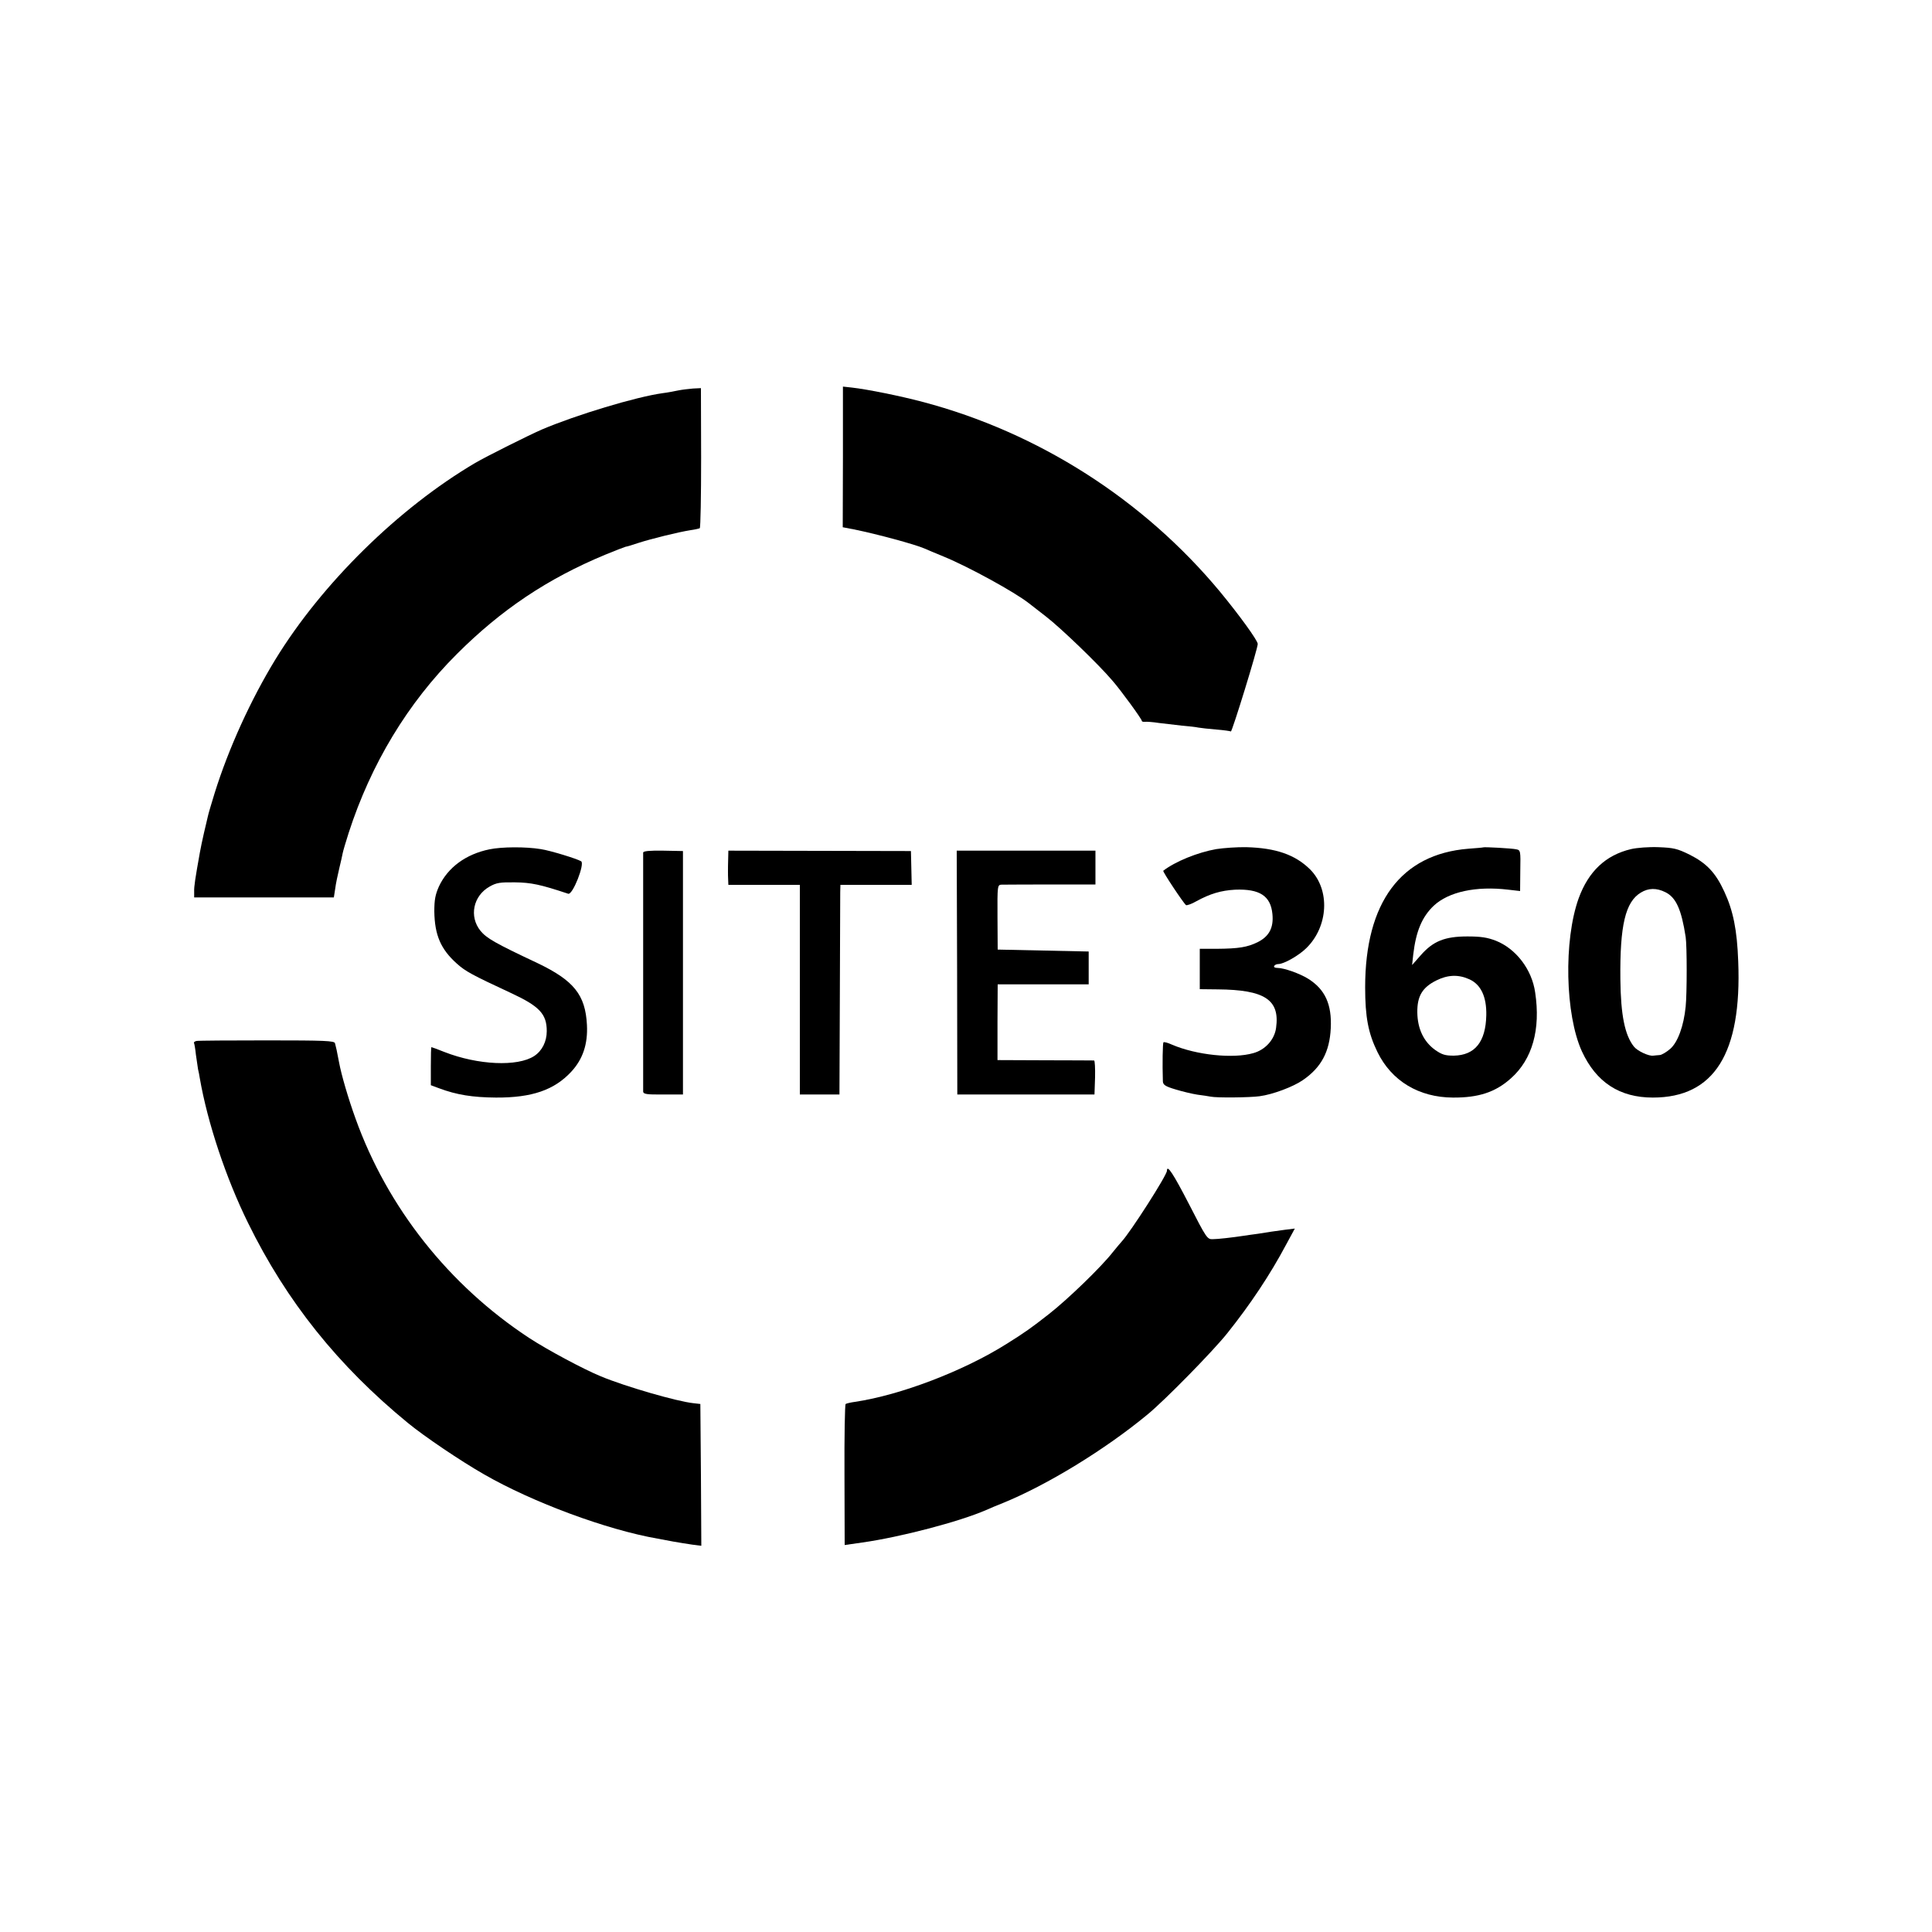
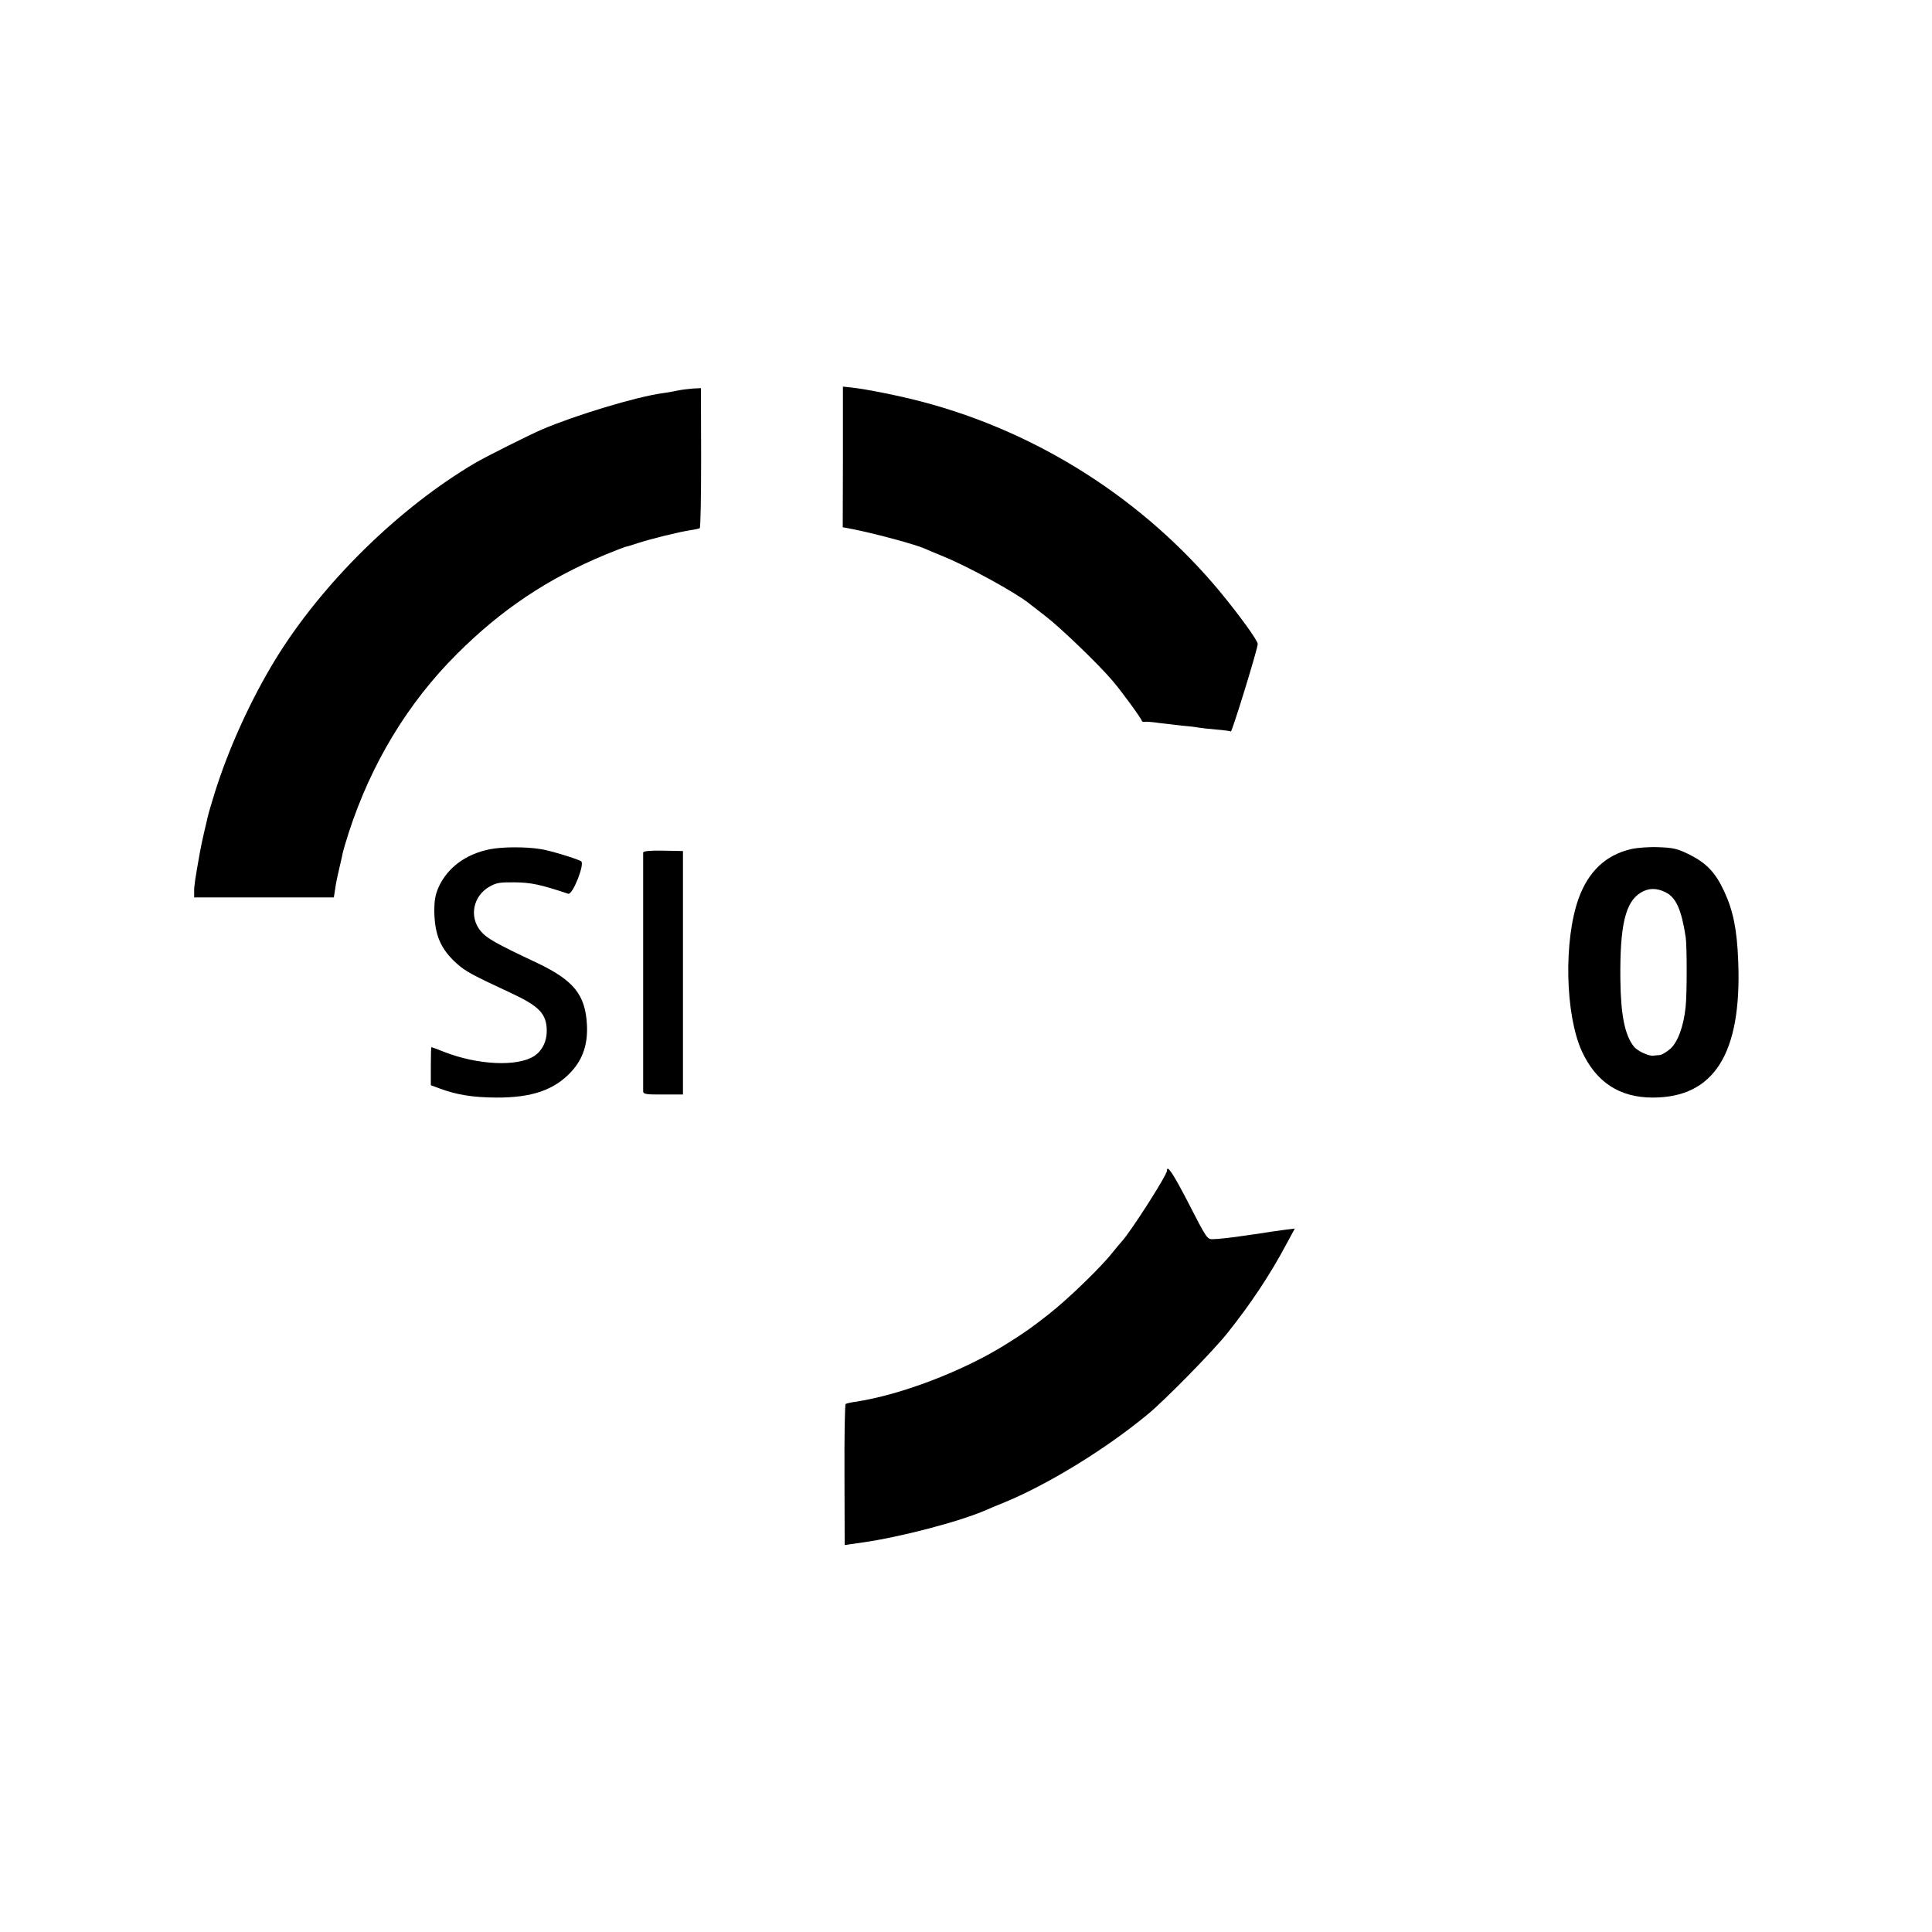
<svg xmlns="http://www.w3.org/2000/svg" version="1.0" width="1000pt" height="1000pt" viewBox="0 0 1000 1000" preserveAspectRatio="xMidYMid meet">
  <g transform="translate(0,1000) scale(0.1,-0.1)" fill="#000000" stroke="none">
    <path d="M4363 7635 l-1 -364 57 -11 c120 -24 318 -78 366 -99 11 -5 56 -24 100 -42 129 -53 366 -183 440 -241 6 -5 46 -36 90 -70 74 -57 270 -245 342 -330 44 -50 153 -200 153 -209 0 -4 7 -6 16 -5 9 1 41 -1 72 -6 32 -4 86 -10 120 -14 35 -3 73 -7 85 -10 12 -2 54 -7 92 -10 39 -3 73 -8 76 -10 6 -3 140 431 139 453 0 18 -96 150 -195 270 -396 477 -941 825 -1540 983 -113 30 -285 65 -366 74 l-46 5 0 -364z" />
    <path d="M3510 7979 c-19 -4 -55 -11 -80 -14 -138 -19 -449 -113 -625 -188 -67 -29 -289 -140 -345 -173 -396 -233 -794 -624 -1035 -1018 -127 -208 -242 -460 -314 -691 -17 -55 -33 -109 -35 -120 -3 -11 -11 -49 -20 -85 -8 -36 -18 -81 -21 -100 -25 -139 -31 -179 -30 -205 l0 -30 362 0 361 0 7 45 c3 25 13 72 21 105 8 33 16 69 18 80 2 11 16 58 31 105 115 355 305 671 560 925 229 229 469 390 768 514 53 22 101 40 105 41 4 0 34 9 67 20 65 21 206 56 270 66 22 3 43 8 47 10 4 3 7 166 7 365 l-1 360 -41 -2 c-23 -2 -58 -6 -77 -10z" />
    <path d="M2534 5604 c-123 -25 -216 -94 -262 -192 -19 -43 -24 -69 -24 -130 2 -122 33 -195 117 -270 45 -40 76 -57 278 -151 149 -69 187 -109 187 -198 0 -54 -24 -102 -65 -129 -86 -56 -291 -47 -465 21 -35 14 -65 25 -67 25 -2 0 -3 -44 -3 -99 l0 -98 43 -16 c91 -34 173 -47 294 -48 186 -1 302 39 390 134 60 65 86 143 81 242 -8 156 -68 230 -256 320 -219 103 -264 129 -295 167 -60 74 -38 181 47 229 35 20 54 23 131 22 84 -1 132 -11 276 -59 23 -8 87 155 67 168 -21 13 -161 56 -209 63 -79 13 -202 12 -265 -1z" />
-     <path d="M6295 5605 c-96 -17 -212 -64 -274 -112 -5 -3 106 -170 118 -178 5 -2 29 6 53 20 71 39 128 56 201 60 127 5 184 -32 193 -126 7 -71 -17 -116 -77 -146 -54 -26 -97 -33 -211 -34 l-88 0 0 -105 0 -104 93 -1 c244 -2 322 -54 302 -199 -8 -61 -56 -114 -118 -131 -104 -30 -295 -10 -421 44 -22 10 -41 15 -44 12 -4 -4 -6 -111 -3 -202 1 -18 12 -26 66 -42 36 -11 87 -23 113 -27 26 -3 56 -8 67 -10 31 -7 205 -5 255 2 68 9 174 49 223 83 95 65 139 146 145 269 6 123 -29 201 -117 256 -43 27 -125 56 -158 56 -14 0 -21 4 -18 10 3 6 13 10 21 10 29 0 105 43 145 82 115 112 125 303 20 408 -77 76 -177 111 -330 115 -47 1 -117 -4 -156 -10z" />
-     <path d="M7677 5614 c-1 -1 -36 -4 -77 -7 -348 -28 -534 -277 -534 -717 0 -155 16 -238 64 -336 73 -149 214 -234 390 -235 133 -1 221 28 301 100 110 98 154 252 125 444 -17 120 -100 227 -204 268 -44 17 -78 22 -147 22 -116 0 -177 -24 -241 -97 l-45 -51 6 55 c14 119 45 194 106 252 77 72 219 103 386 83 l61 -7 1 106 c2 102 1 106 -21 110 -20 5 -167 13 -171 10z m-71 -683 c59 -27 89 -90 87 -186 -3 -138 -59 -207 -168 -209 -45 0 -61 5 -96 29 -60 43 -92 110 -93 195 -1 84 26 129 98 165 60 30 115 32 172 6z" />
    <path d="M8442 5605 c-131 -31 -220 -115 -271 -255 -78 -217 -70 -602 17 -792 74 -160 195 -239 367 -239 317 0 461 228 442 705 -6 163 -26 262 -72 361 -45 98 -92 147 -179 191 -65 32 -84 36 -162 39 -49 2 -113 -3 -142 -10z m178 -223 c55 -27 83 -89 105 -232 7 -47 7 -291 0 -360 -10 -101 -41 -185 -80 -219 -20 -17 -45 -32 -55 -32 -11 -1 -26 -2 -32 -3 -23 -4 -83 24 -101 47 -47 59 -68 163 -70 348 -3 280 26 401 106 449 39 24 81 25 127 2z" />
    <path d="M3329 5587 c0 -18 0 -1219 0 -1237 1 -13 18 -16 103 -15 l103 0 0 630 0 630 -102 2 c-72 1 -103 -2 -104 -10z" />
-     <path d="M3769 5554 c-1 -24 -1 -53 -1 -64 0 -11 0 -31 1 -45 l1 -25 185 0 185 0 0 -543 0 -542 103 0 102 0 2 505 c1 278 2 522 2 543 l1 37 184 0 185 0 -2 88 -2 87 -473 1 -472 1 -1 -43z" />
-     <path d="M4954 4966 l1 -631 355 0 355 0 3 88 c1 48 -1 87 -5 88 -4 0 -119 1 -254 1 l-246 1 0 196 1 196 235 0 236 0 0 85 0 85 -236 5 -235 5 -1 168 c-1 164 0 167 21 168 11 0 126 1 254 1 l232 0 0 88 0 87 -359 0 -359 0 2 -631z" />
-     <path d="M1017 4612 c-9 -2 -15 -7 -13 -10 2 -4 7 -31 10 -61 4 -30 9 -64 11 -75 3 -12 7 -32 9 -46 40 -231 136 -519 250 -750 199 -406 466 -739 827 -1035 84 -69 270 -195 394 -266 252 -145 635 -287 899 -333 16 -3 52 -10 80 -15 28 -5 72 -12 99 -16 l47 -6 -2 367 -3 367 -35 4 c-86 9 -352 86 -480 139 -92 38 -278 138 -370 198 -416 273 -735 676 -900 1137 -37 102 -73 225 -85 290 -10 55 -17 85 -21 99 -3 13 -51 15 -352 15 -191 0 -355 -1 -365 -3z" />
    <path d="M6040 3940 c0 -23 -189 -318 -234 -366 -6 -7 -27 -31 -46 -55 -61 -78 -232 -243 -330 -320 -92 -72 -127 -97 -220 -155 -222 -140 -549 -265 -785 -300 -22 -3 -43 -8 -48 -11 -4 -2 -7 -168 -6 -367 l1 -363 91 13 c198 28 503 108 641 168 17 8 56 24 86 36 229 93 530 277 750 459 89 73 340 329 413 421 119 149 221 302 304 458 l45 83 -49 -6 c-26 -4 -59 -8 -72 -10 -13 -2 -45 -7 -70 -11 -25 -3 -57 -8 -71 -10 -59 -9 -137 -18 -164 -18 -27 -1 -33 8 -120 178 -82 159 -116 212 -116 176z" />
  </g>
</svg>